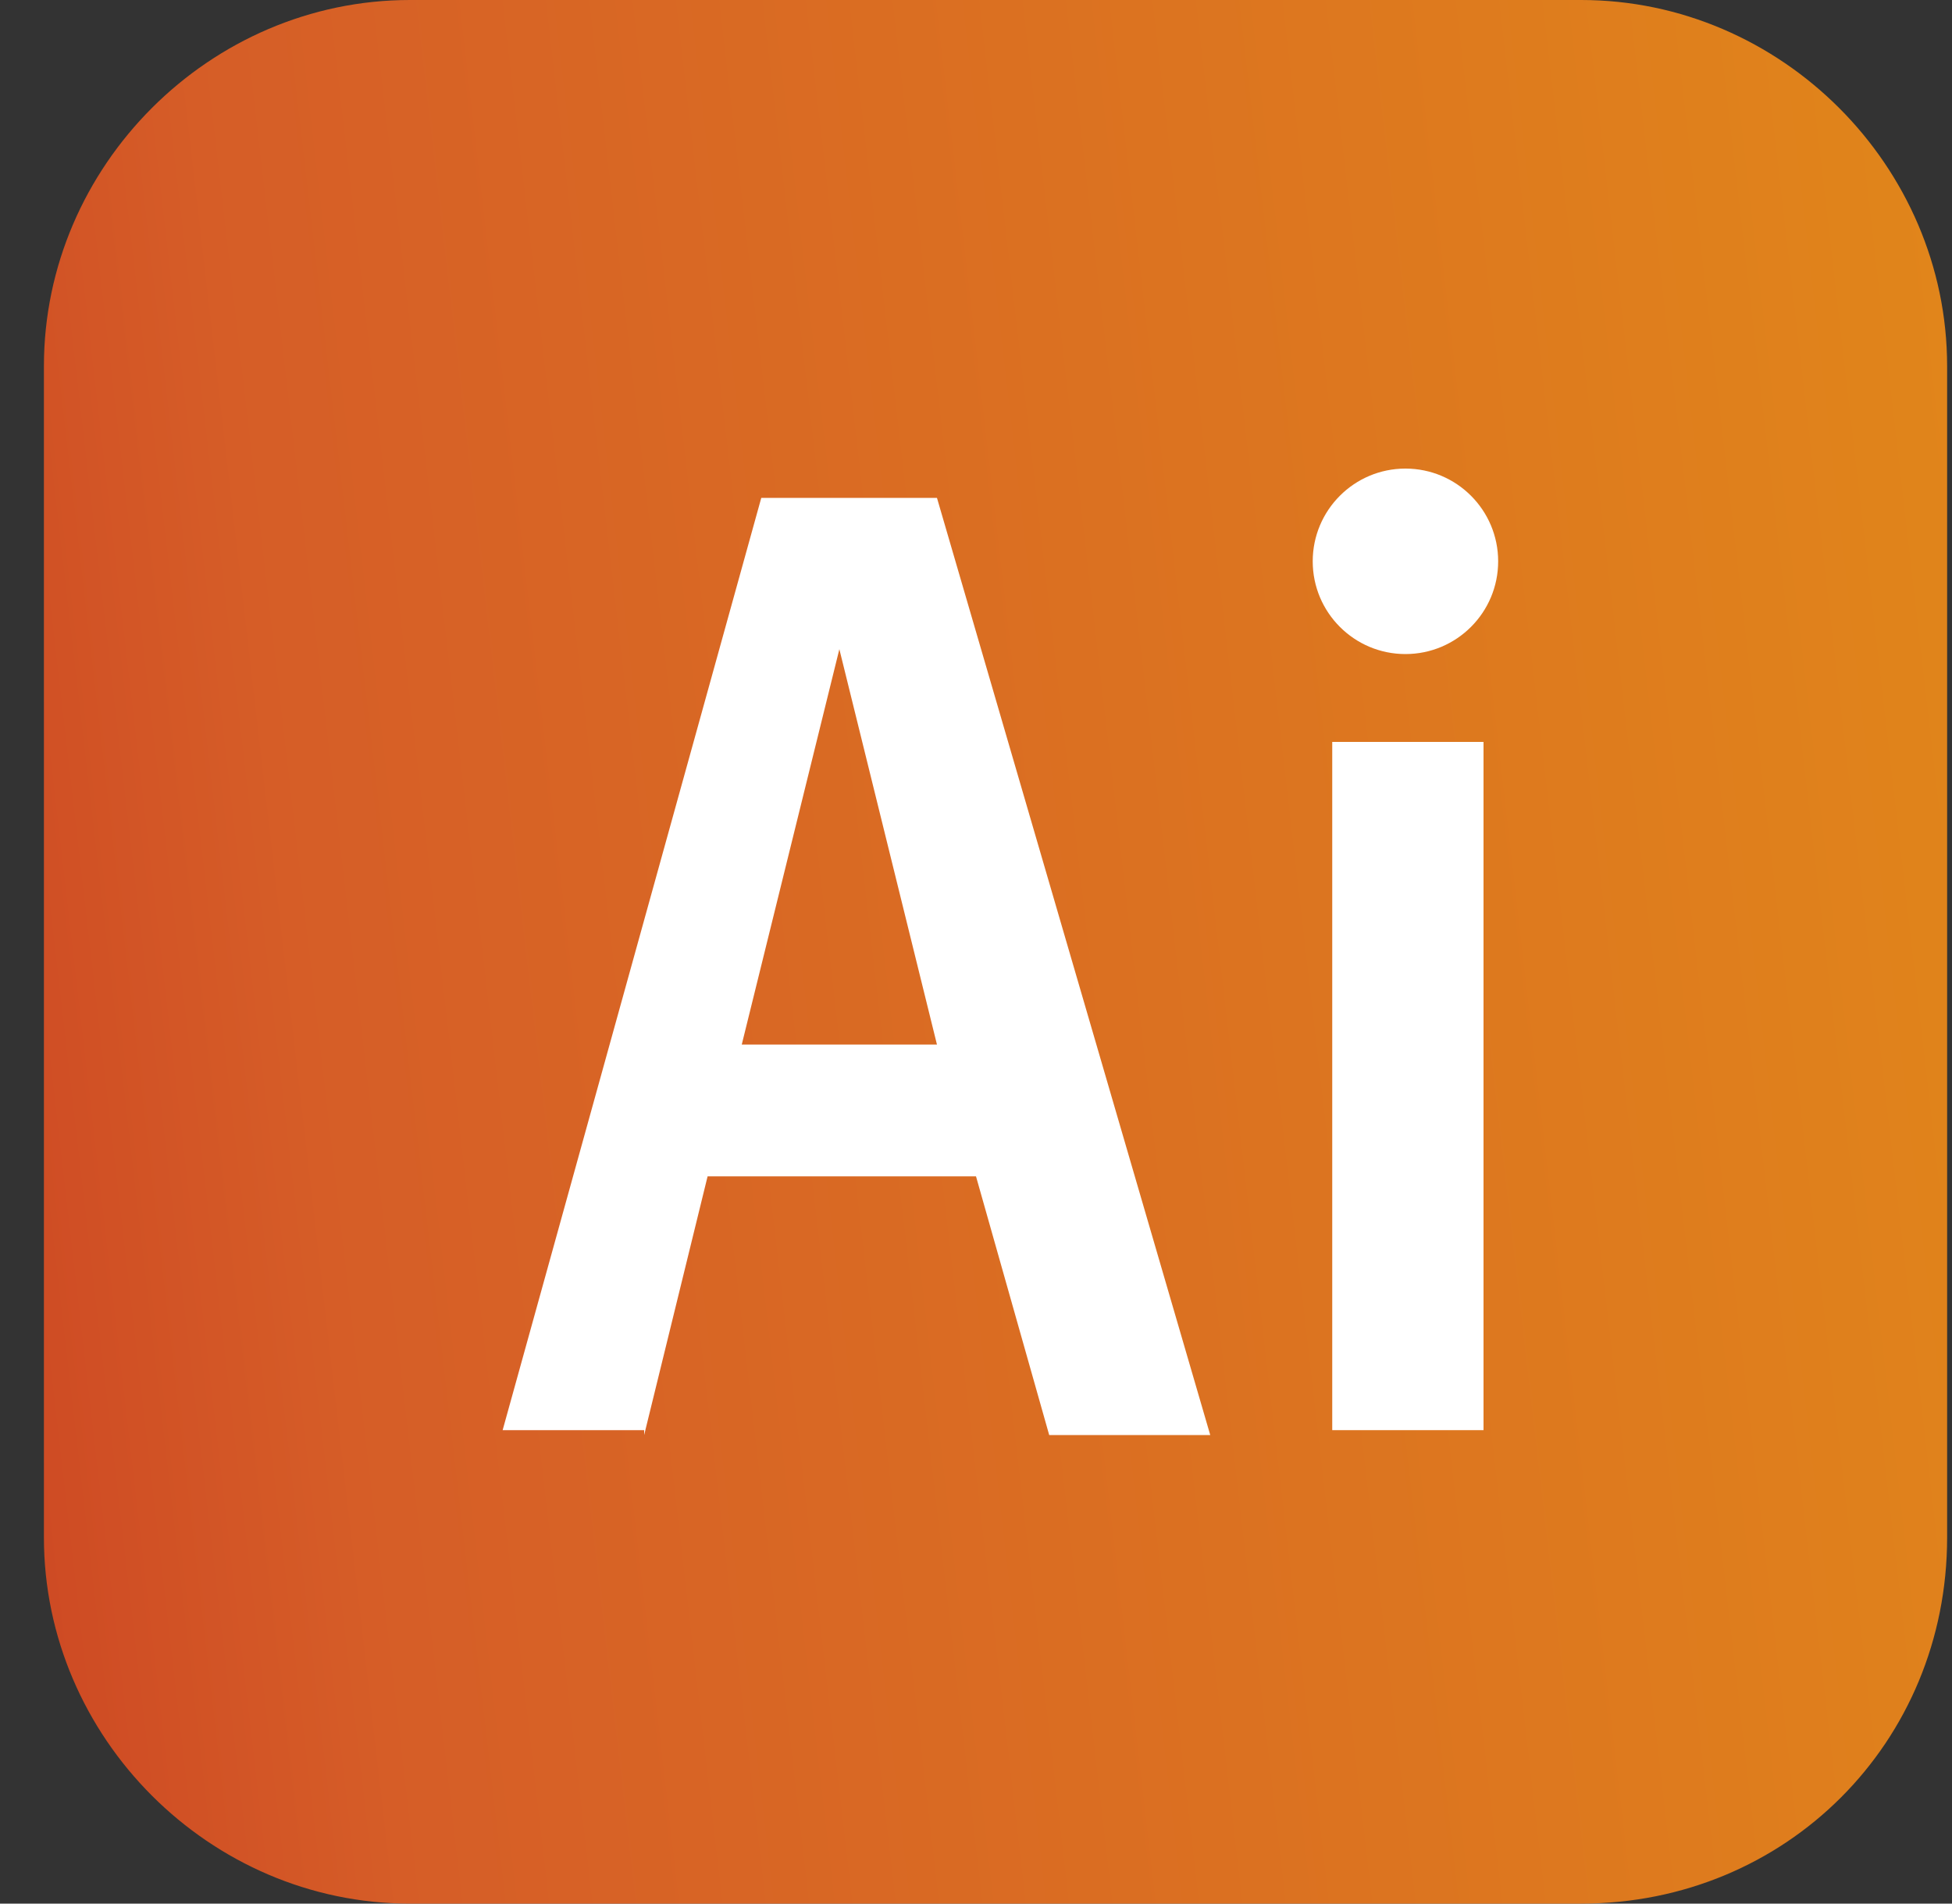
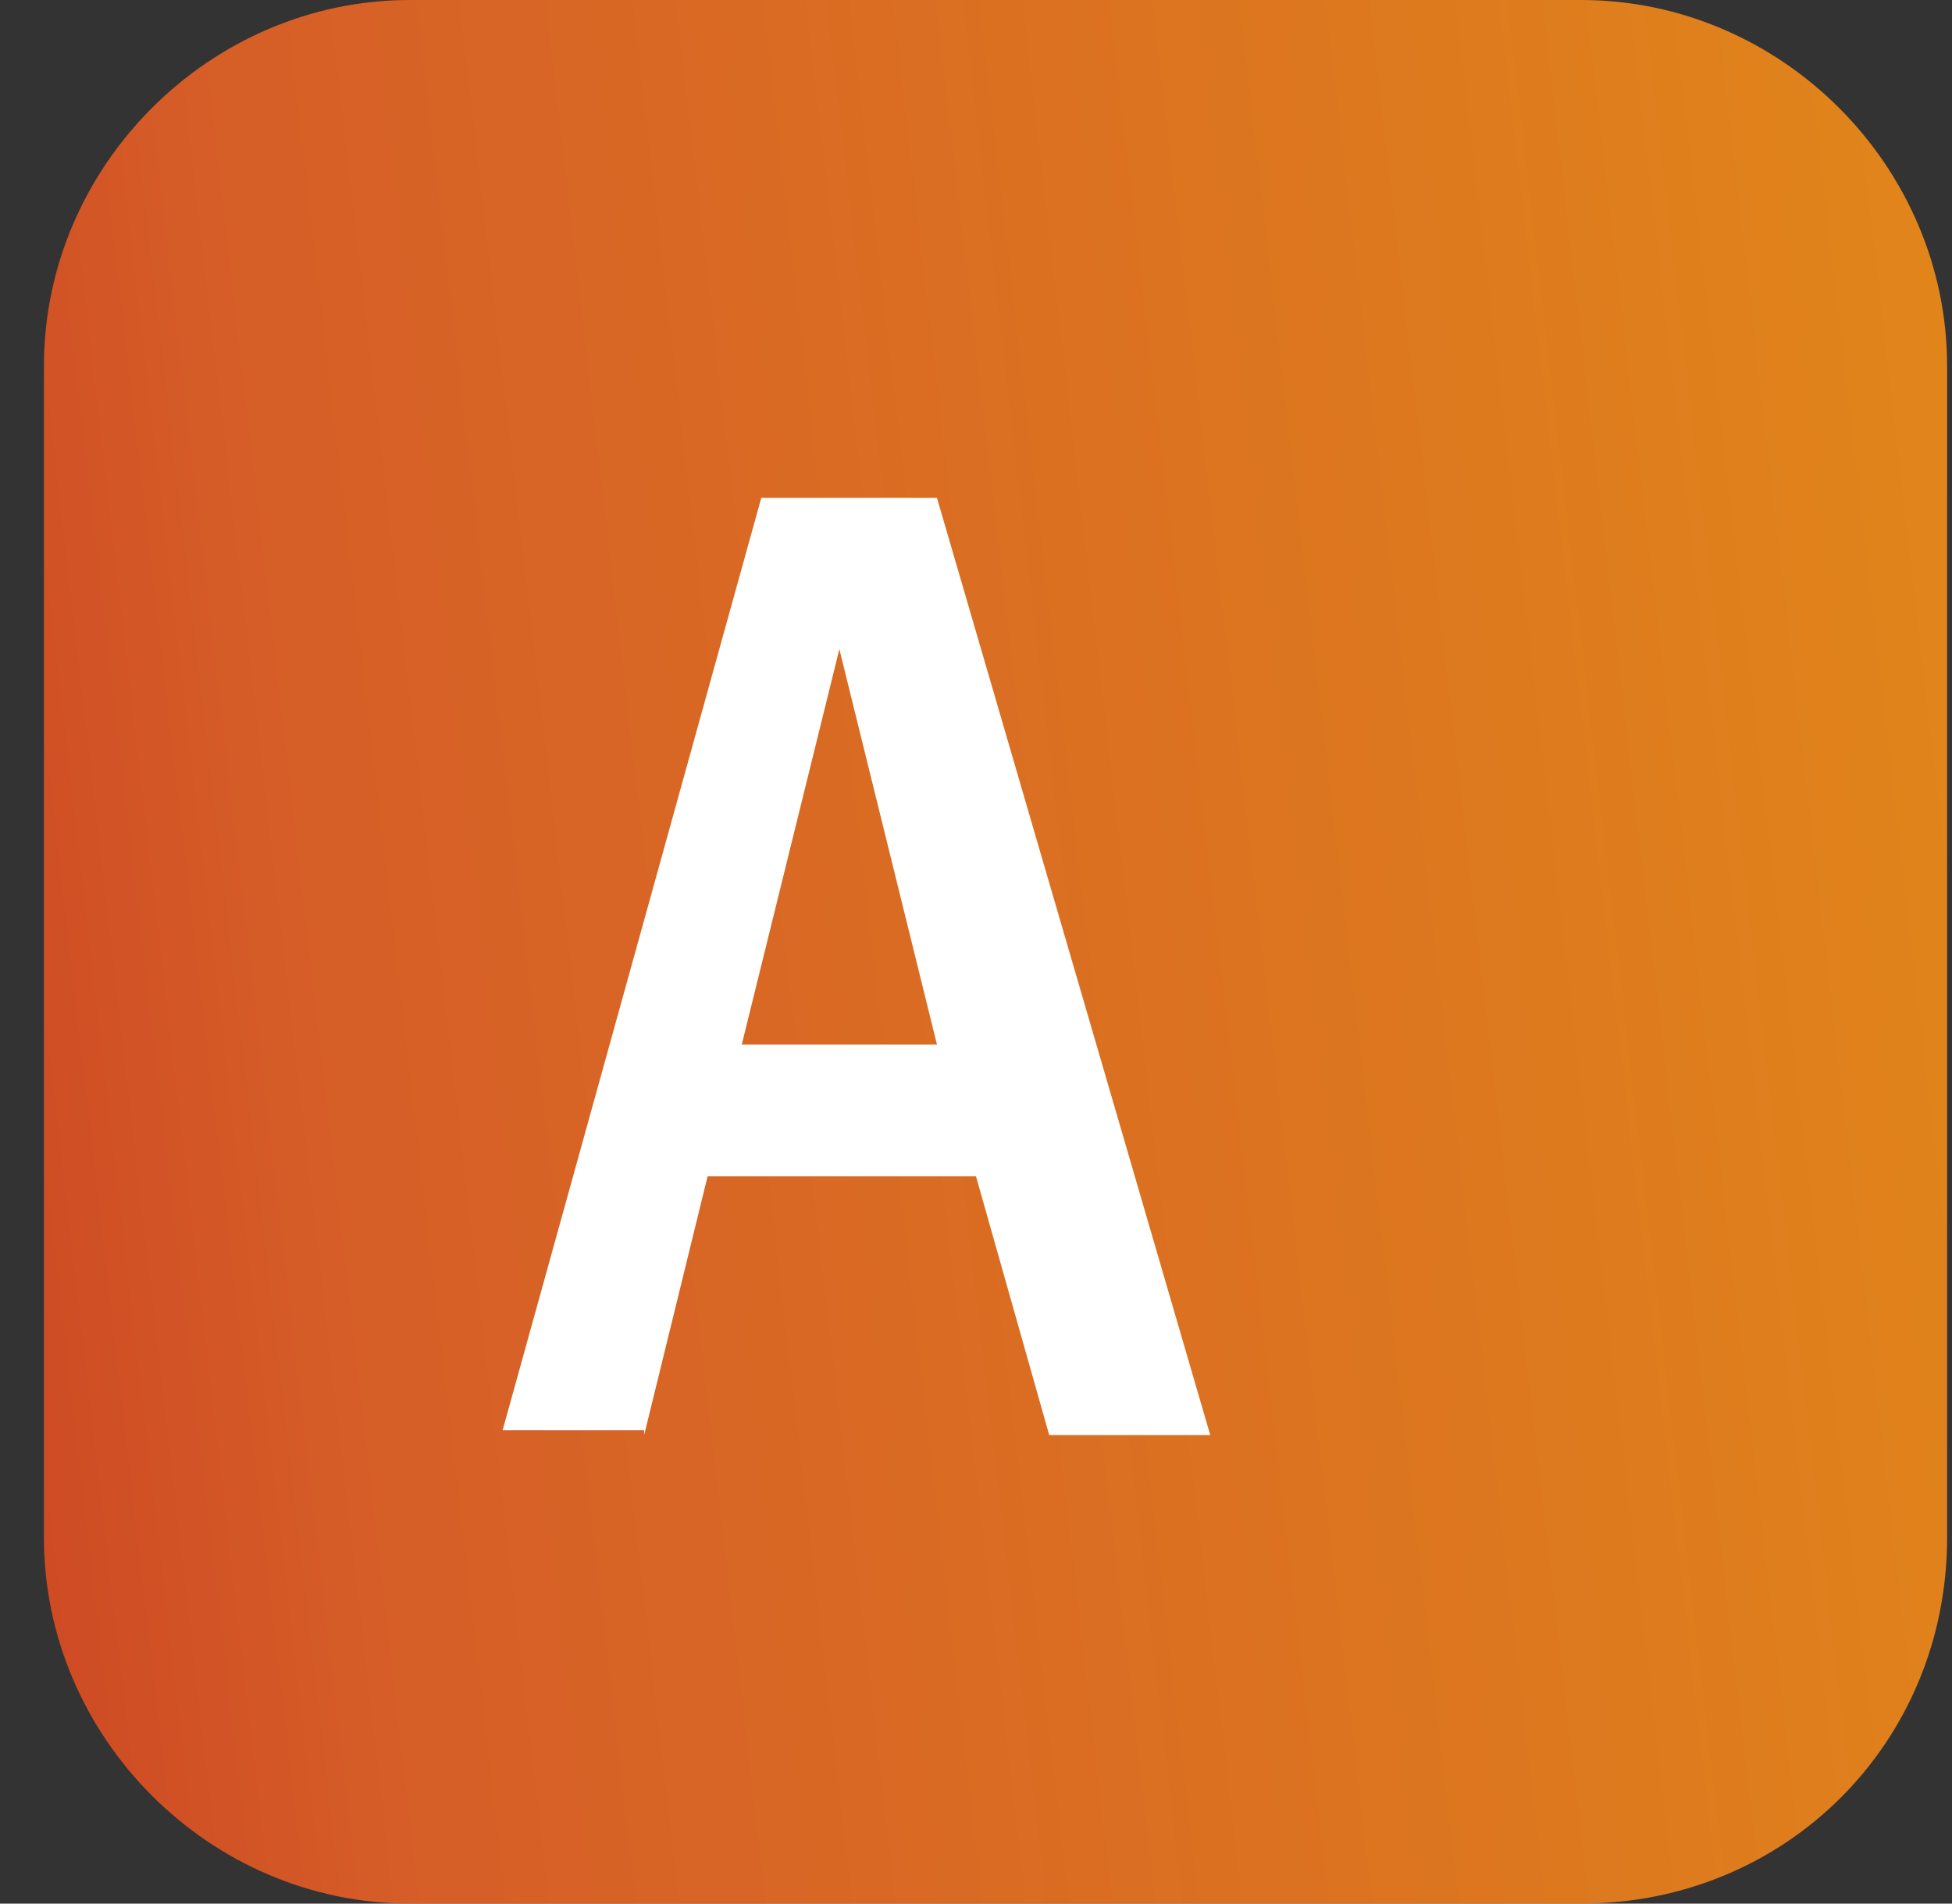
<svg xmlns="http://www.w3.org/2000/svg" width="40" height="39" viewBox="0 0 40 39" fill="none">
  <rect x="0" y="0" width="40" height="39" fill="#333333" stroke="none" />
  <path opacity="0.9" d="M32.4 39H8.4C4.3 39 0.9 35.6 0.9 31.5V7.5C0.9 3.4 4.3 0 8.4 0H32.4C36.5 0 39.9 3.4 39.9 7.5V31.5C39.9 35.7 36.6 39 32.4 39Z" fill="url(#paint0_linear_1_215)" />
  <path d="M13.2 29.4L14.5 24.1H20L21.5 29.4H24.8L19.2 10.2H15.6L10.3 29.3H13.2V29.4ZM17.2 13.3L19.2 21.4H15.2L17.2 13.3Z" fill="white" />
-   <path d="M30.4 15.2H27.3V29.3H30.4V15.2Z" fill="white" />
-   <path d="M28.8 13.4C29.849 13.4 30.7 12.549 30.7 11.5C30.7 10.451 29.849 9.6 28.8 9.6C27.751 9.6 26.9 10.451 26.9 11.5C26.9 12.549 27.751 13.4 28.8 13.4Z" fill="white" />
  <defs>
    <linearGradient id="paint0_linear_1_215" x1="-17.103" y1="23.88" x2="65.737" y2="14.303" gradientUnits="userSpaceOnUse">
      <stop stop-color="#CA1919" />
      <stop offset="0.282" stop-color="#E86226" />
      <stop offset="0.701" stop-color="#F48E18" />
      <stop offset="1" stop-color="#CA1A1A" />
    </linearGradient>
  </defs>
</svg>